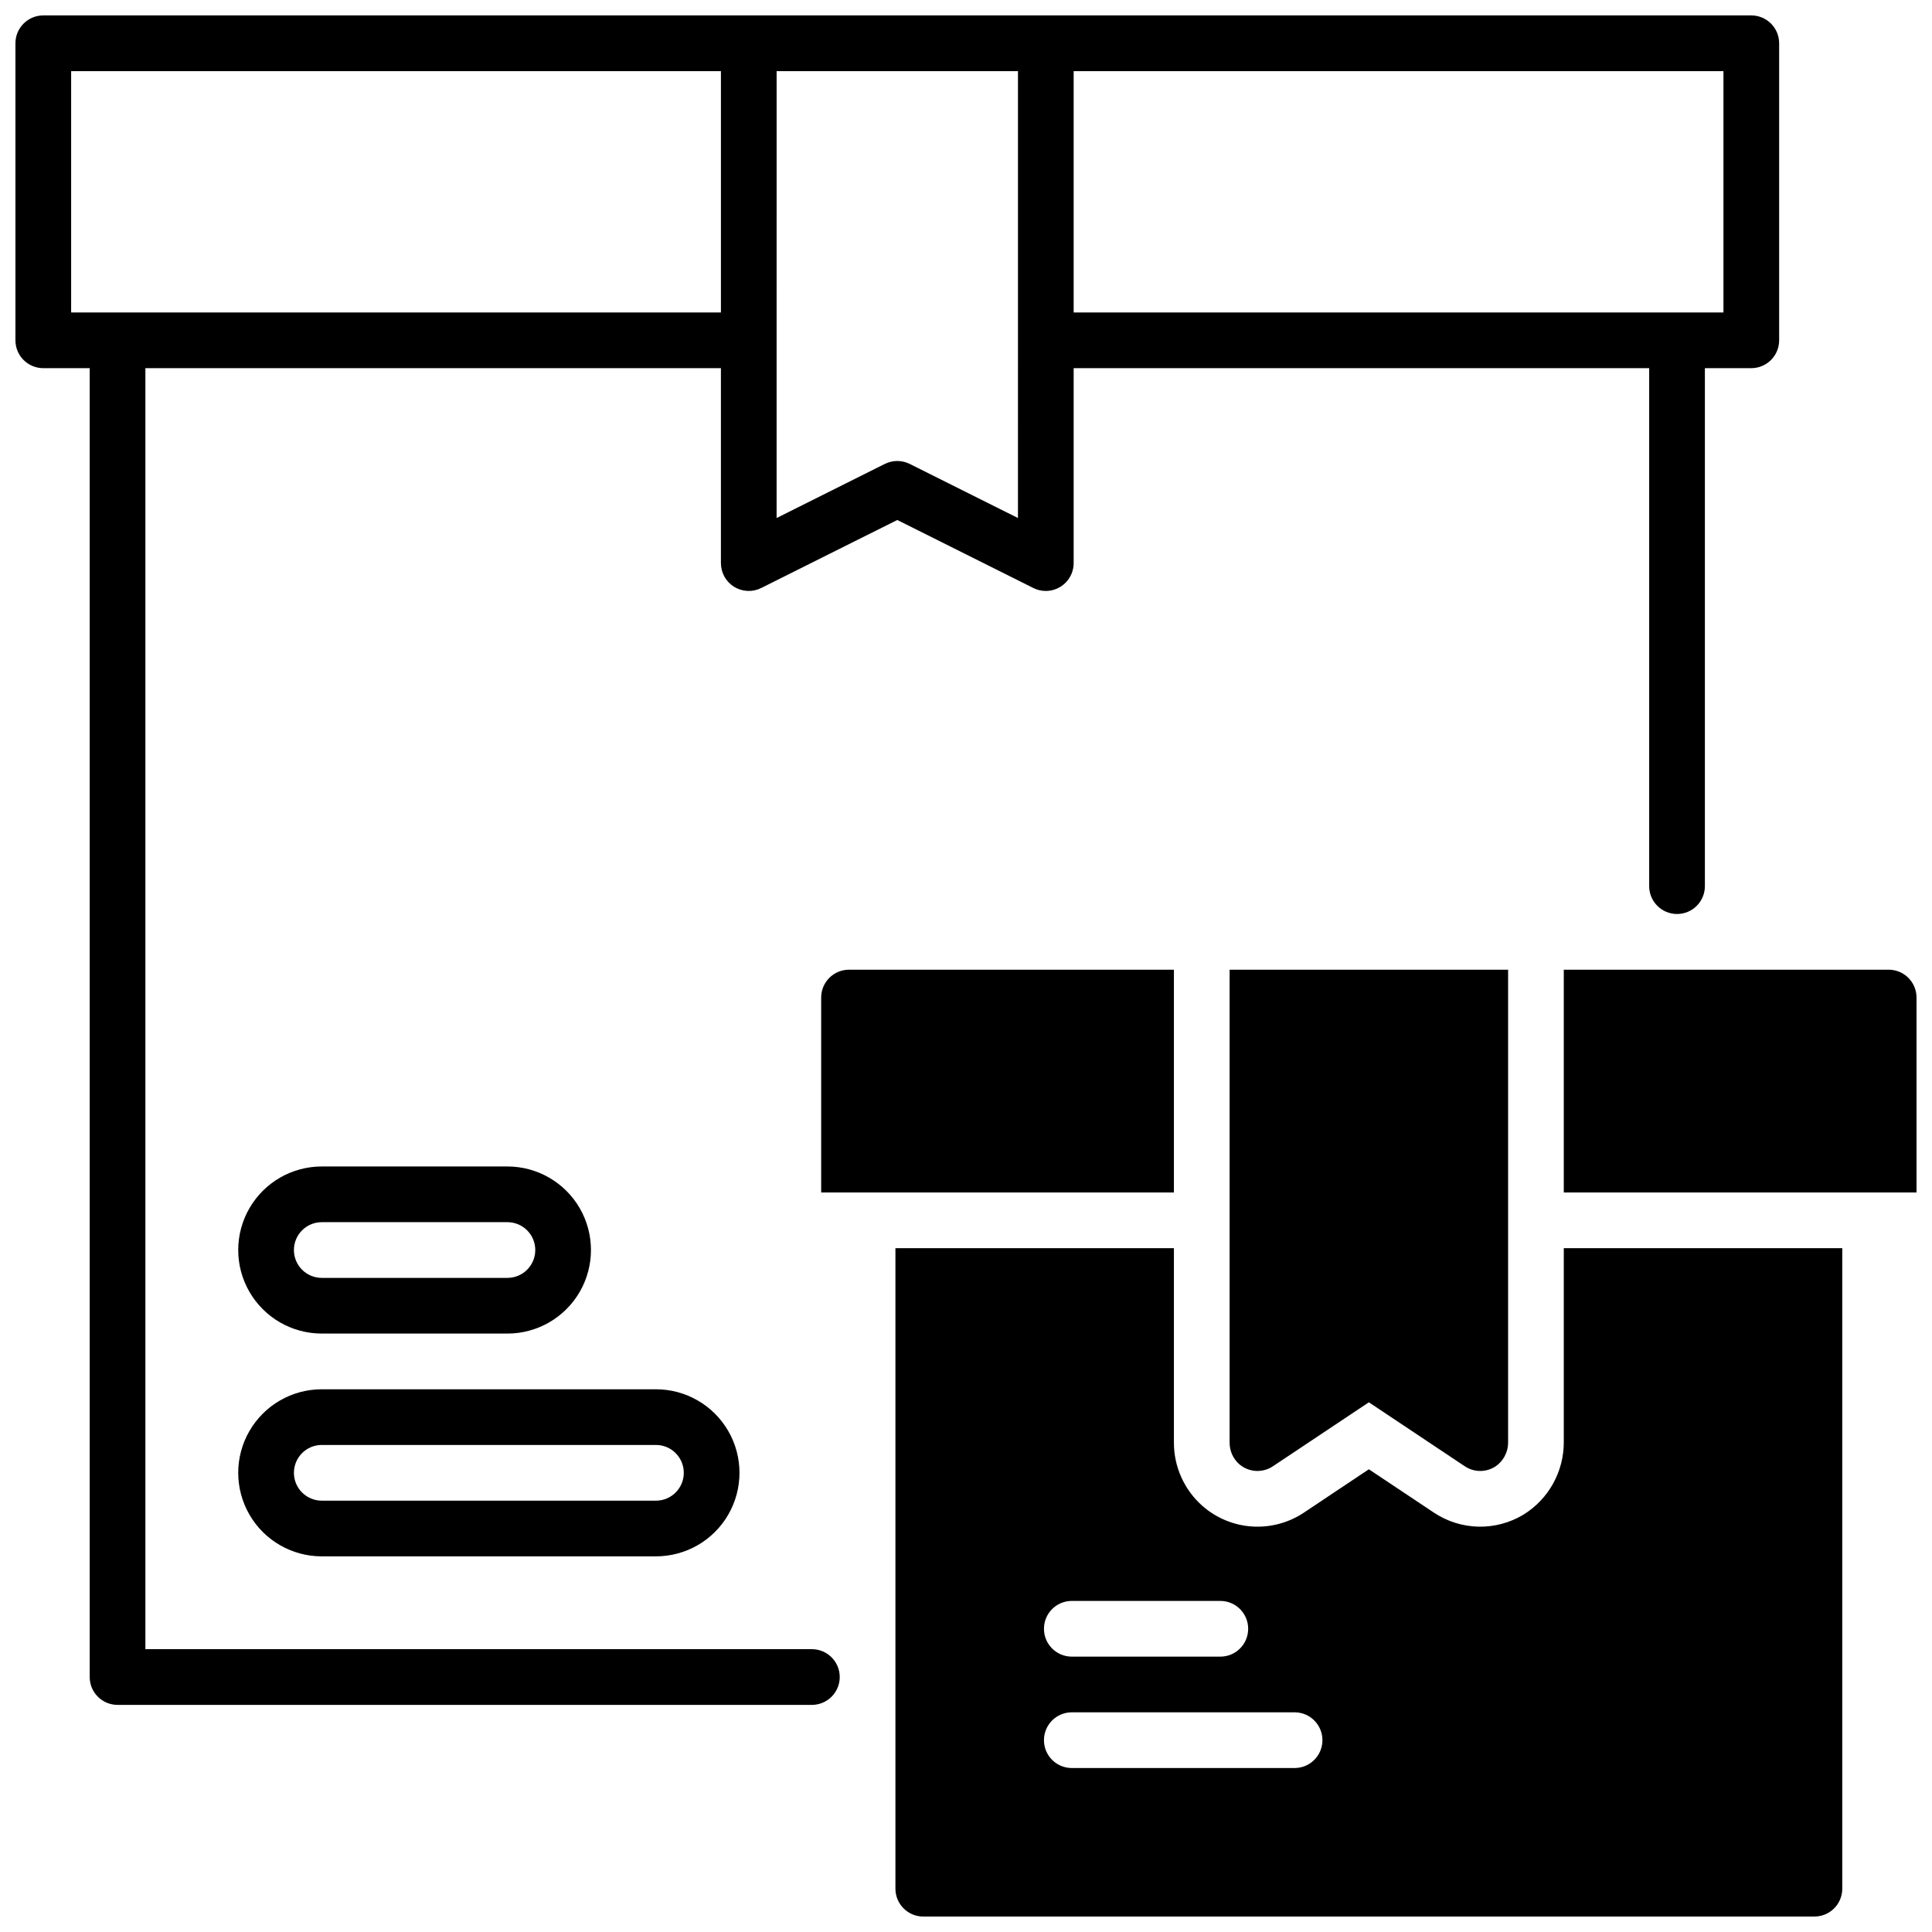
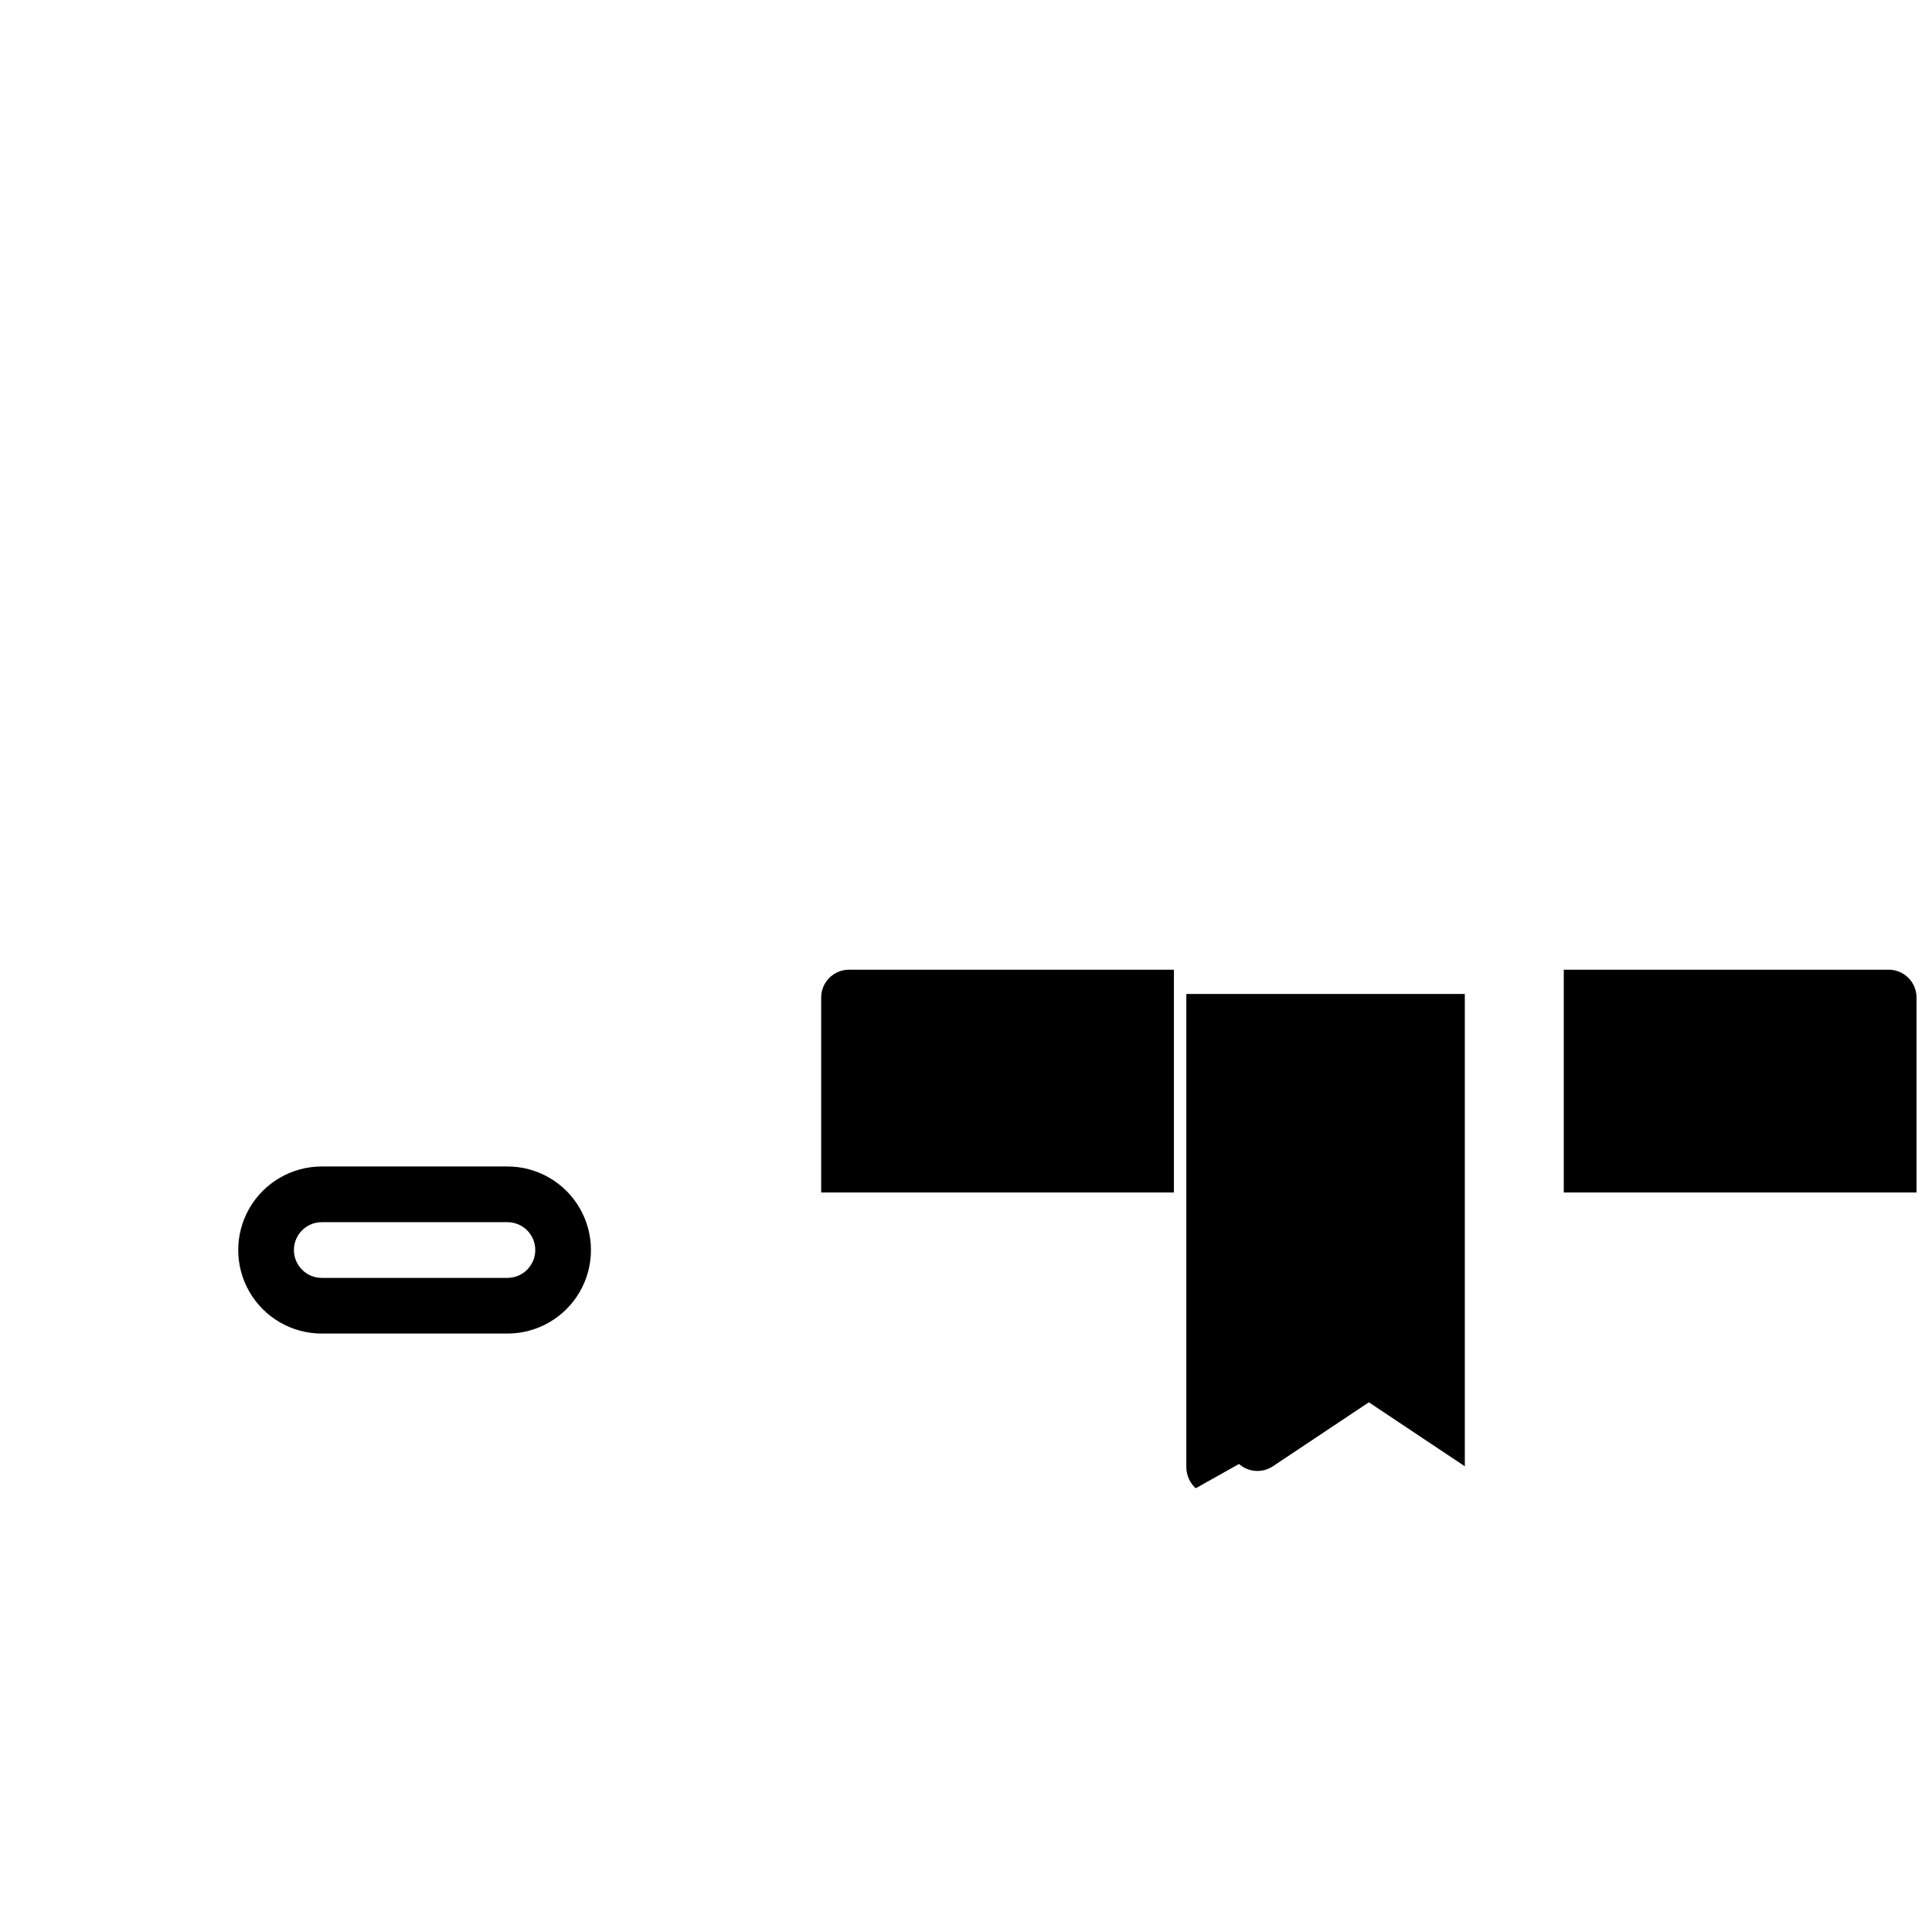
<svg xmlns="http://www.w3.org/2000/svg" width="800px" height="800px" version="1.1" viewBox="144 144 512 512">
  <defs>
    <clipPath id="c">
-       <path d="m148.09 148.09h467.91v447.91h-467.91z" />
-     </clipPath>
+       </clipPath>
    <clipPath id="b">
      <path d="m558 400h93.902v61h-93.902z" />
    </clipPath>
    <clipPath id="a">
-       <path d="m381 474h252v177.9h-252z" />
-     </clipPath>
+       </clipPath>
  </defs>
  <g clip-path="url(#c)">
    <path d="m359.16 581.05h-176.63v-339.48h152.52v51.66c0 2.559 1.324 4.93 3.496 6.277 2.176 1.344 4.891 1.469 7.18 0.324l36.062-18.027 36.062 18.027h0.004c1.023 0.516 2.152 0.781 3.297 0.777 1.957 0 3.832-0.777 5.215-2.16 1.387-1.383 2.164-3.262 2.164-5.219v-51.66h152.52v137.27c0 4.074 3.305 7.379 7.379 7.379 4.078 0 7.383-3.305 7.383-7.379v-137.27h12.301-0.004c1.961 0 3.836-0.777 5.219-2.16 1.387-1.387 2.164-3.262 2.164-5.219v-78.723c0-1.957-0.777-3.832-2.164-5.219-1.383-1.383-3.258-2.16-5.219-2.16h-452.64c-4.074 0-7.379 3.305-7.379 7.379v78.723c0 4.074 3.305 7.379 7.379 7.379h12.301v346.86c0 4.078 3.305 7.383 7.379 7.383h184.01c4.074 0 7.379-3.305 7.379-7.383 0-4.074-3.305-7.379-7.379-7.379zm69.371-418.2h172.2v63.957h-172.2zm-78.719 0h63.961l-0.004 118.43-28.684-14.336c-2.074-1.035-4.516-1.035-6.594 0l-28.684 14.336zm-186.96 63.957v-63.957h172.2v63.957z" />
  </g>
-   <path d="m229.27 556.45h88.562c7.91 0 15.219-4.219 19.172-11.066 3.957-6.852 3.957-15.293 0-22.141-3.953-6.852-11.262-11.07-19.172-11.07h-88.562c-7.91 0-15.219 4.219-19.172 11.07-3.957 6.848-3.957 15.289 0 22.141 3.953 6.848 11.262 11.066 19.172 11.066zm0-29.52h88.562c4.074 0 7.379 3.305 7.379 7.383 0 4.074-3.305 7.379-7.379 7.379h-88.562c-4.074 0-7.379-3.305-7.379-7.379 0-4.078 3.305-7.383 7.379-7.383z" />
  <path d="m229.27 497.41h49.199c7.91 0 15.219-4.219 19.176-11.07 3.953-6.848 3.953-15.289 0-22.141-3.957-6.848-11.266-11.07-19.176-11.07h-49.199c-7.91 0-15.219 4.223-19.172 11.07-3.957 6.852-3.957 15.293 0 22.141 3.953 6.852 11.262 11.07 19.172 11.07zm0-29.52h49.199c4.078 0 7.383 3.305 7.383 7.379 0 4.078-3.305 7.383-7.383 7.383h-49.199c-4.074 0-7.379-3.305-7.379-7.383 0-4.074 3.305-7.379 7.379-7.379z" />
-   <path d="m472.35 531.97c2.512 2.219 6.199 2.469 8.984 0.609l25.426-16.953 25.426 16.953h0.004c1.211 0.812 2.633 1.242 4.09 1.242 1.352-0.004 2.672-0.371 3.828-1.062 2.258-1.438 3.602-3.941 3.555-6.613v-125.16h-73.801v125.24c-0.035 2.184 0.871 4.277 2.488 5.746z" />
+   <path d="m472.35 531.97c2.512 2.219 6.199 2.469 8.984 0.609l25.426-16.953 25.426 16.953h0.004v-125.16h-73.801v125.24c-0.035 2.184 0.871 4.277 2.488 5.746z" />
  <g clip-path="url(#b)">
    <path d="m644.52 400.98h-86.102v59.039h93.48v-51.66c0-1.957-0.777-3.836-2.16-5.219-1.383-1.383-3.262-2.16-5.219-2.16z" />
  </g>
  <path d="m361.62 408.36v51.66h93.48v-59.039h-86.098c-4.078 0-7.383 3.301-7.383 7.379z" />
  <g clip-path="url(#a)">
    <path d="m558.42 526.15c0.027 7.832-4.016 15.117-10.676 19.238-3.598 2.176-7.742 3.281-11.949 3.191-4.203-0.094-8.293-1.383-11.793-3.715l-17.242-11.492-17.219 11.492c-4.051 2.703-8.883 3.992-13.742 3.672-4.863-0.32-9.48-2.238-13.141-5.453-4.836-4.262-7.59-10.41-7.559-16.855v-51.445h-73.801v169.74c0 4.074 3.305 7.379 7.383 7.379h236.16c1.957 0 3.832-0.777 5.219-2.16 1.383-1.383 2.16-3.262 2.16-5.219v-169.74h-73.801zm-130.38 42.113h39.359c4.078 0 7.379 3.305 7.379 7.383 0 4.074-3.301 7.379-7.379 7.379h-39.359c-4.078 0-7.379-3.305-7.379-7.379 0-4.078 3.301-7.383 7.379-7.383zm59.039 44.281h-59.039c-4.078 0-7.379-3.305-7.379-7.379 0-4.078 3.301-7.383 7.379-7.383h59.039c4.078 0 7.379 3.305 7.379 7.383 0 4.074-3.301 7.379-7.379 7.379z" />
  </g>
</svg>